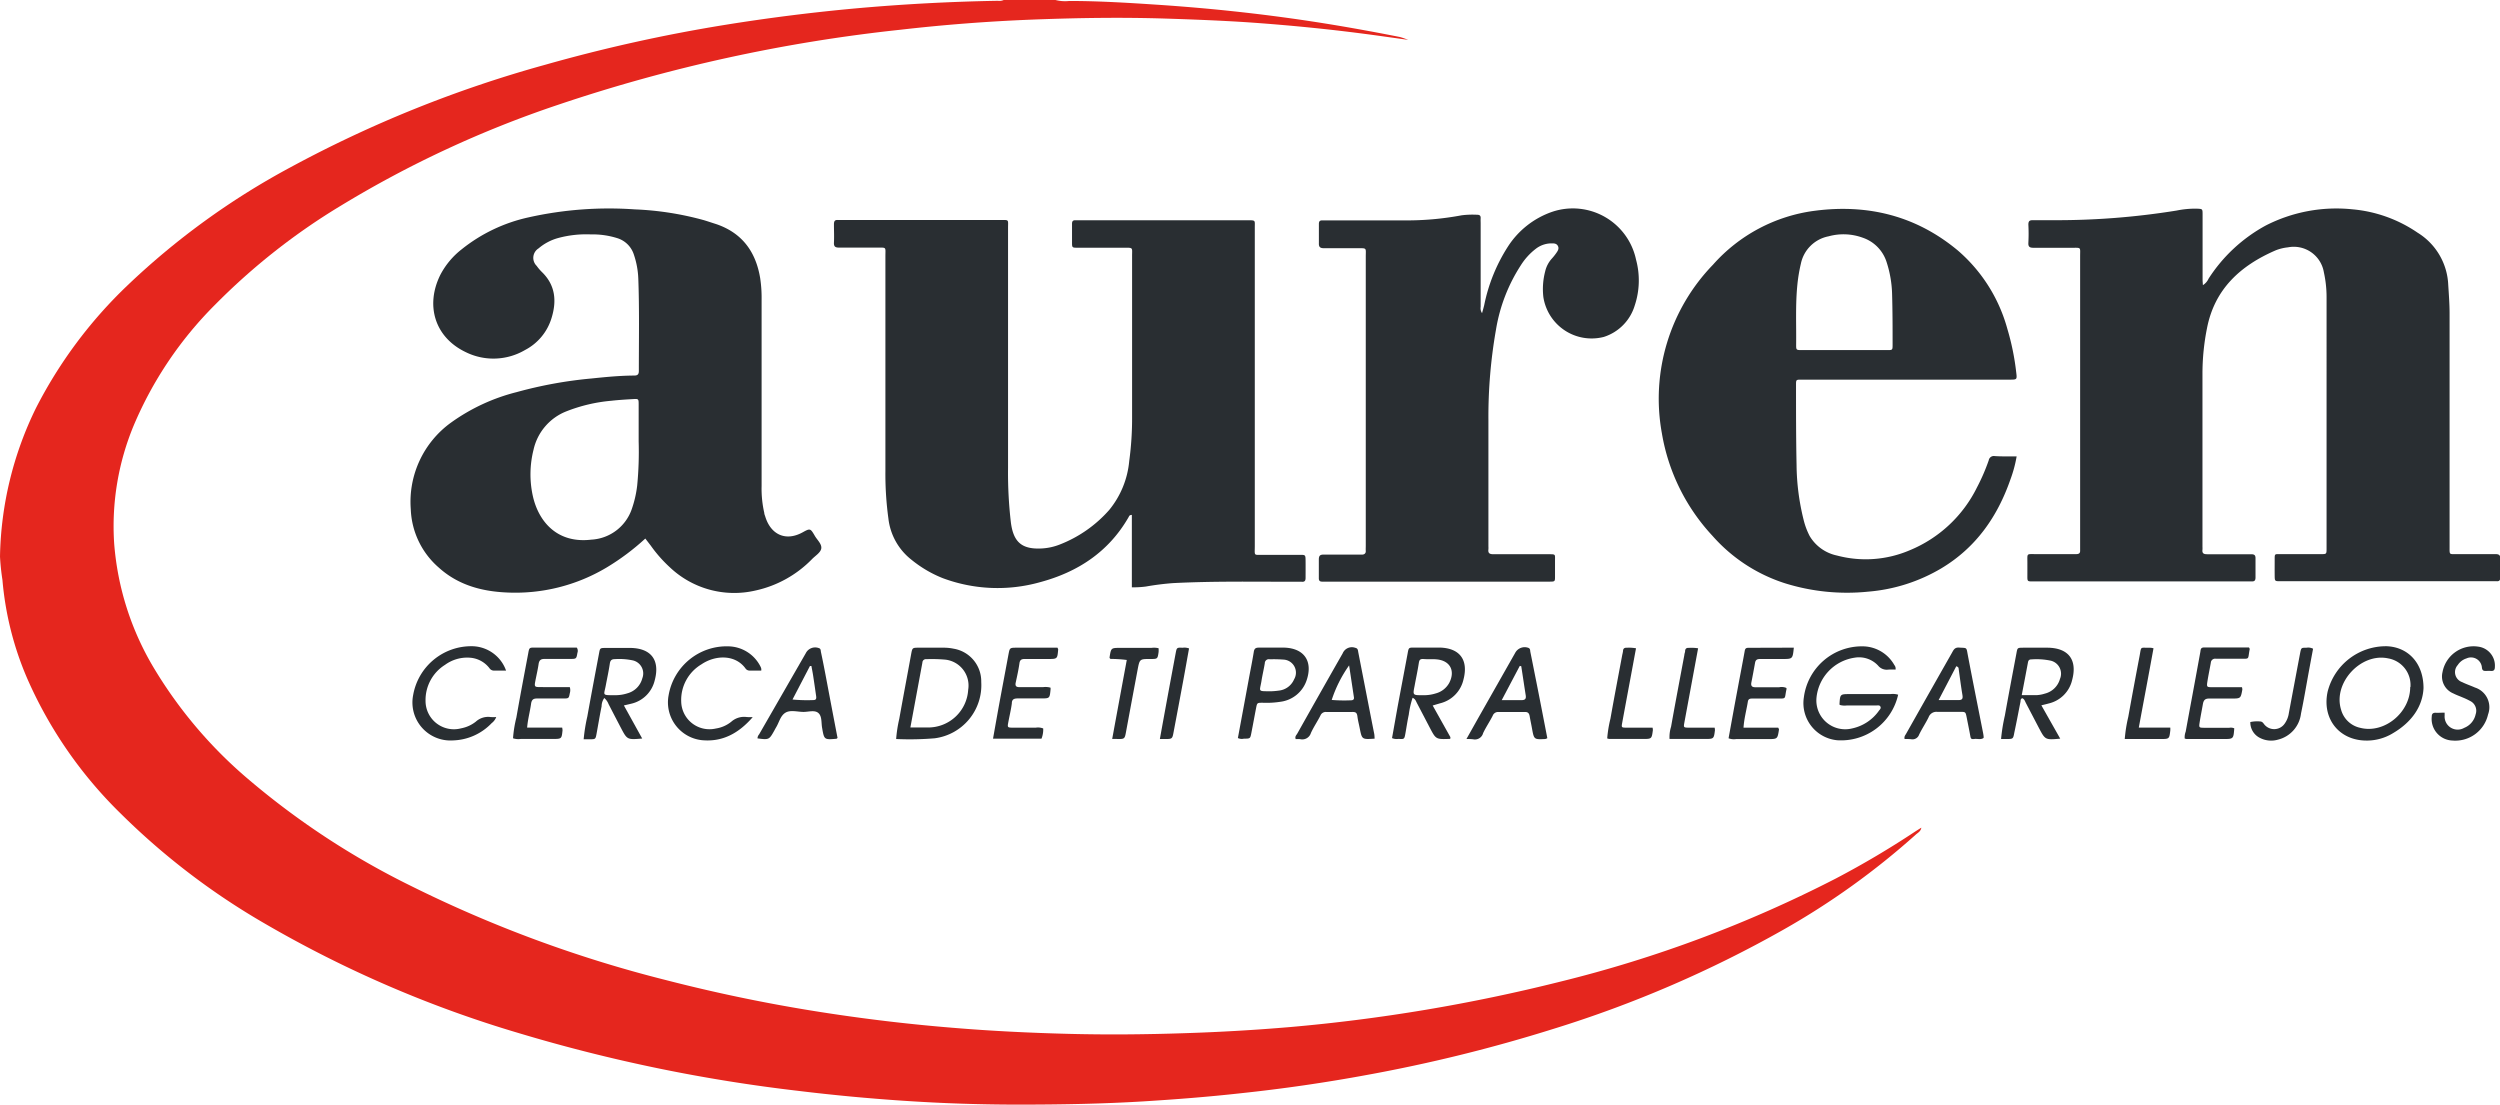
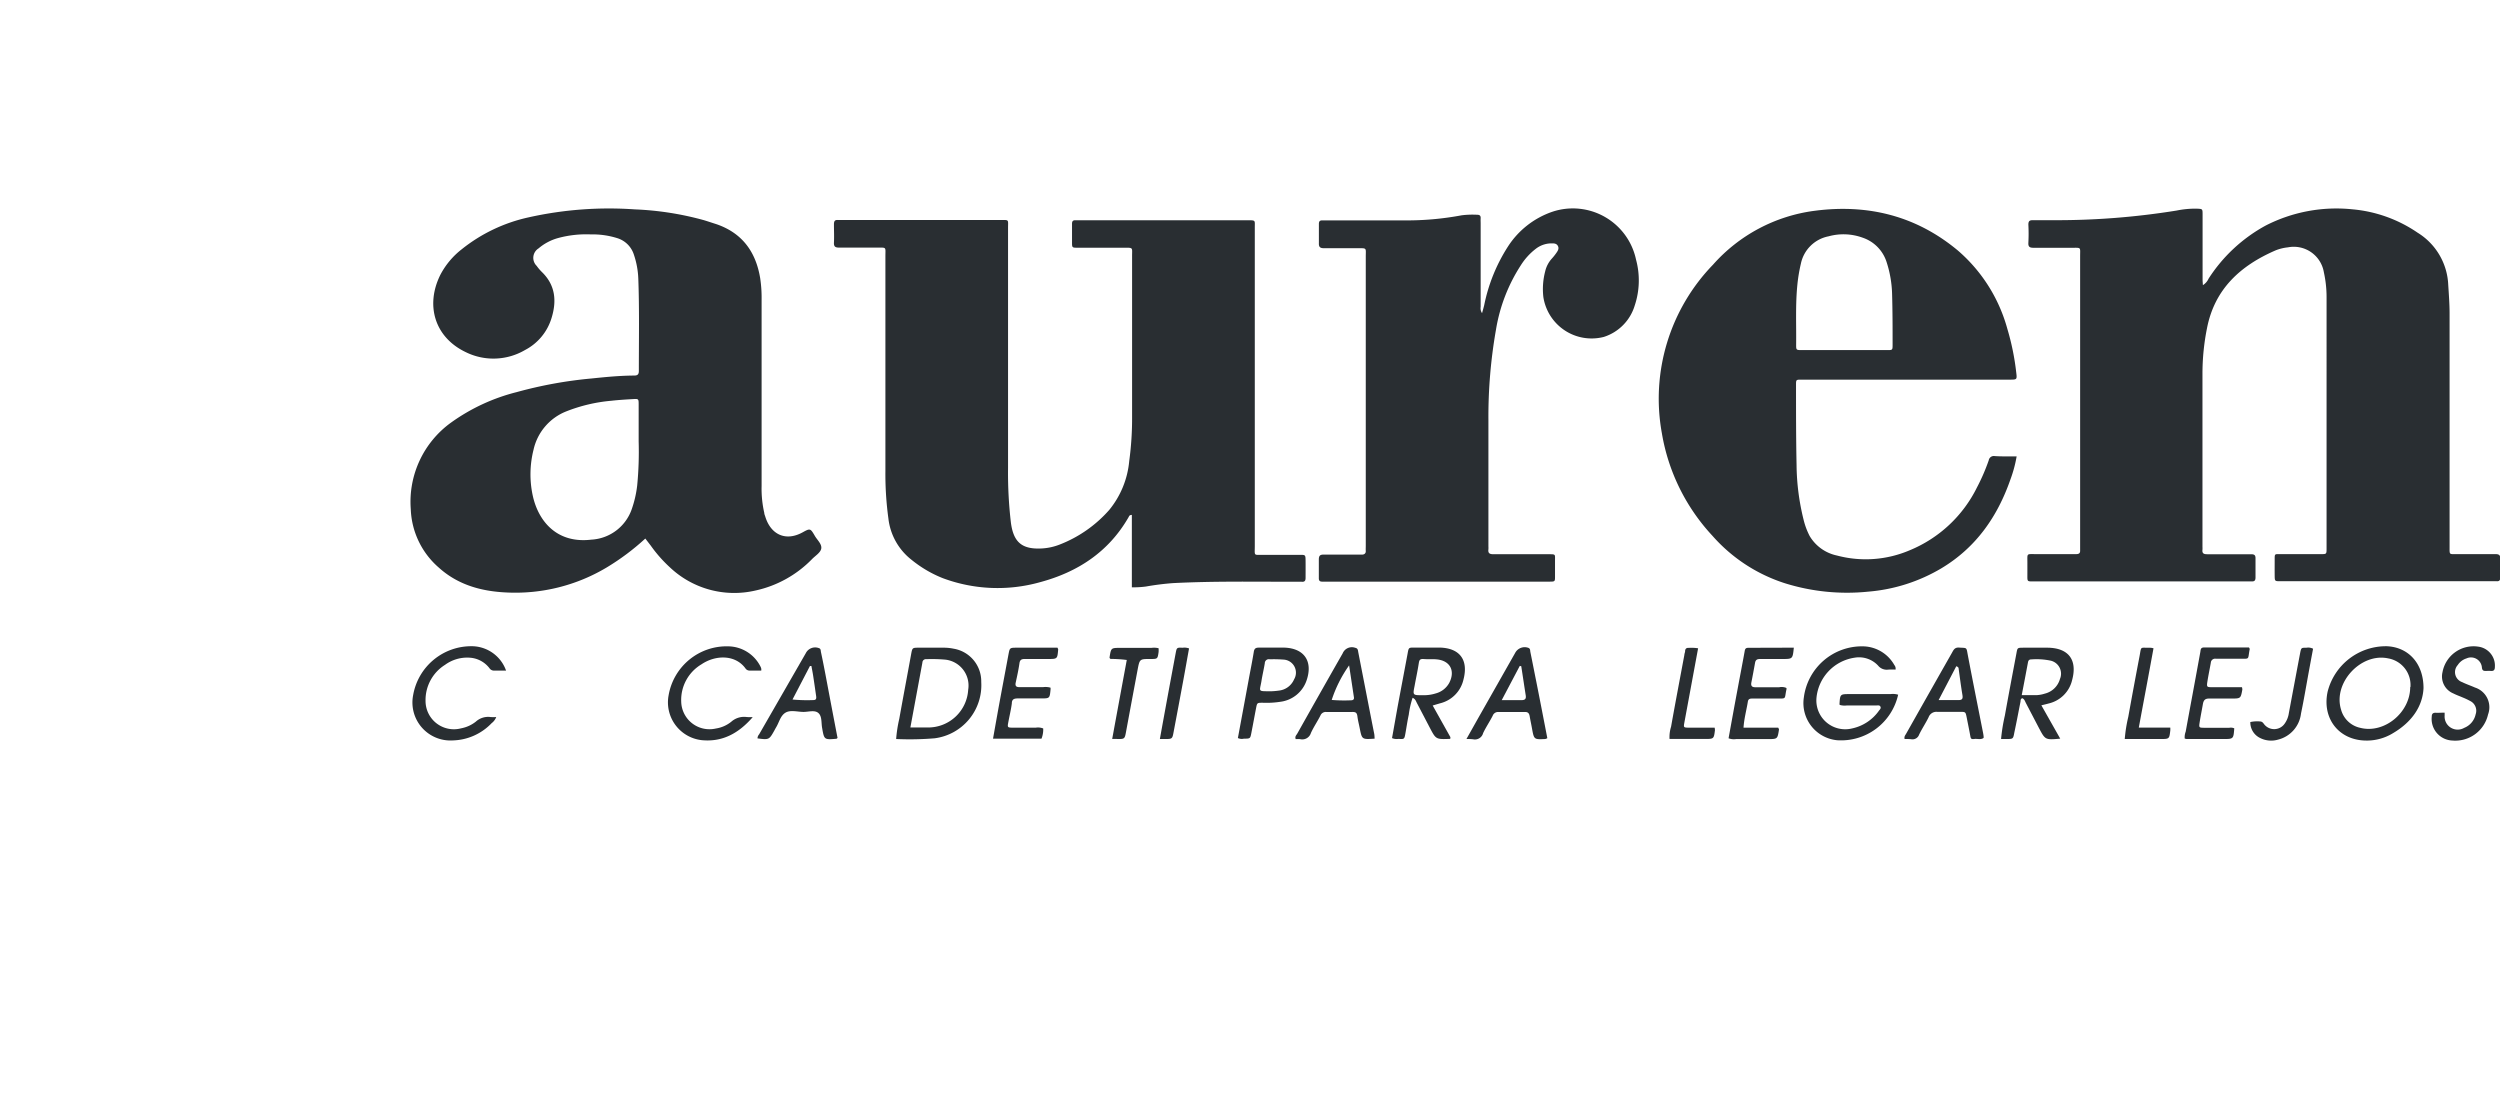
<svg xmlns="http://www.w3.org/2000/svg" viewBox="0 0 409.53 180.99">
  <defs>
    <style>.cls-1{fill:#e5261e;}.cls-2{fill:#292e32;}</style>
  </defs>
  <title>logo-auren</title>
  <g id="Capa_2" data-name="Capa 2">
    <g id="Capa_1-2" data-name="Capa 1">
-       <path class="cls-1" d="M172.9,0a6.37,6.37,0,0,0,2.26.16c4.85,0,9.68.3,14.51.62,8.53.57,17,1.47,25.49,2.77,4.74.73,9.46,1.58,14.16,2.51a13.67,13.67,0,0,1,1.36.47l-4.24-.59q-5.69-.8-11.4-1.38-5.41-.55-10.85-.92c-4.35-.28-8.7-.45-13.06-.59-7.42-.24-14.85-.12-22.27.17q-10.7.43-21.34,1.65A262.33,262.33,0,0,0,91.32,17.2,176.34,176.34,0,0,0,55.86,33.68a105.8,105.8,0,0,0-20.59,16.2A62,62,0,0,0,21.89,69.73,43,43,0,0,0,18.7,89a46.67,46.67,0,0,0,6.58,20.55A73.21,73.21,0,0,0,40.86,127.8a128.48,128.48,0,0,0,26.35,17.27,207.14,207.14,0,0,0,41.88,15.48,266.38,266.38,0,0,0,27.12,5.51q9.87,1.49,19.82,2.3c6.35.53,12.72.84,19.09,1s12.59.1,18.88-.11q8.66-.27,17.27-1a282.93,282.93,0,0,0,44.31-7.44,206.46,206.46,0,0,0,45.19-16.92,146.87,146.87,0,0,0,12.91-7.64c.33-.22.66-.42,1.06-.67-.1.61-.55.82-.88,1.11a123.89,123.89,0,0,1-21.78,15.64,191.28,191.28,0,0,1-37.57,16.2,253.57,253.57,0,0,1-30.6,7.56q-10.29,1.9-20.69,3c-5.29.59-10.59,1-15.91,1.33-6.61.4-13.22.52-19.84.53s-13.07-.2-19.59-.64q-8.52-.57-17-1.6A265.49,265.49,0,0,1,85,169.24a189.82,189.82,0,0,1-41.54-17.9,115.81,115.81,0,0,1-23.79-18.17,70.44,70.44,0,0,1-15.2-22A51.71,51.71,0,0,1,.4,95,38.17,38.17,0,0,1,0,91.18,57.49,57.49,0,0,1,5.9,66.83a74.73,74.73,0,0,1,14.9-20A122.65,122.65,0,0,1,47.67,27.36,198.64,198.64,0,0,1,89.2,10.64a260.07,260.07,0,0,1,29.72-6.59Q129.44,2.36,140,1.39,151.73.33,163.47.13a1.73,1.73,0,0,0,.95-.13Z" />
      <path class="cls-2" d="M360.86,46.71a2.4,2.4,0,0,0,.93-1.06,25.76,25.76,0,0,1,9.39-8.72,25.41,25.41,0,0,1,14.19-2.64,22.37,22.37,0,0,1,10.68,3.84,10.54,10.54,0,0,1,5,8.53c.1,1.57.22,3.14.22,4.72q0,18.65,0,37.29v.85c0,1.42-.09,1.25,1.21,1.25,2.1,0,4.2,0,6.29,0,.66,0,.83.21.8.83,0,1,0,2,0,3,0,.5-.18.65-.64.61-.24,0-.48,0-.72,0H373.54c-.9,0-.91,0-.92-.94s0-1.77,0-2.66,0-.84.88-.84c2.14,0,4.28,0,6.42,0,1.26,0,1.2.1,1.2-1.15V48.7a18.74,18.74,0,0,0-.44-4.08,5,5,0,0,0-5.9-4.1,7.44,7.44,0,0,0-2,.49c-5.75,2.49-10,6.32-11.25,12.77a38,38,0,0,0-.74,7.45V89.56a3.84,3.84,0,0,1,0,.48c-.08.61.21.75.77.75,2.06,0,4.12,0,6.18,0,.32,0,.64,0,1,0,.5,0,.75.11.74.67,0,1,0,2.1,0,3.15,0,.47-.17.66-.64.63-.24,0-.48,0-.72,0H333.46c-1.52,0-1.34.15-1.35-1.37V92.16c0-1.55-.17-1.39,1.33-1.39h5.93c.25,0,.49,0,.73,0,.46,0,.68-.15.65-.62,0-.24,0-.49,0-.73q0-23.73,0-47.46c0-1.5.21-1.37-1.33-1.37-2.1,0-4.2,0-6.3,0-.59,0-.89-.13-.85-.8q.08-1.51,0-3c0-.64.26-.73.79-.72,1.13,0,2.26,0,3.39,0a123.1,123.1,0,0,0,20.11-1.58,15.37,15.37,0,0,1,3.25-.31c1,.05,1,0,1,1,0,2.1,0,4.2,0,6.3V45.8C360.81,46.06,360.84,46.33,360.86,46.71Z" />
      <path class="cls-2" d="M185.41,96.21V84.35c-.4,0-.44.2-.53.36-3.26,5.69-8.32,9-14.51,10.66a25.69,25.69,0,0,1-15.93-.66,19.51,19.51,0,0,1-5.11-3,10,10,0,0,1-3.8-6.78,54,54,0,0,1-.49-7.83q0-17.56,0-35.11c0-1.56.24-1.43-1.4-1.43-2.06,0-4.12,0-6.18,0-.59,0-.88-.13-.85-.8.05-1,0-2,0-3,0-.5.12-.77.67-.72.24,0,.49,0,.73,0h25.79c1.55,0,1.33-.14,1.33,1.36q0,19.62,0,39.23a70.27,70.27,0,0,0,.47,9c.43,3.24,1.85,4.4,5.12,4.21a9.37,9.37,0,0,0,2.83-.62,20.88,20.88,0,0,0,8.16-5.69,14.74,14.74,0,0,0,3.27-8,51.69,51.69,0,0,0,.47-7.36q0-13.14,0-26.27c0-1.34.21-1.33-1.28-1.32h-7.63c-.92,0-.93,0-.93-.93s0-2,0-3c0-.41.16-.59.57-.57.24,0,.48,0,.72,0h27.49c1.33,0,1.16,0,1.16,1.18q0,26.1,0,52.18c0,1.7-.25,1.44,1.47,1.45,2,0,4,0,5.93,0,.9,0,.91,0,.92,1s0,1.85,0,2.78c0,.46-.15.67-.62.63-.32,0-.65,0-1,0-6.7,0-13.4-.12-20.09.22a44.14,44.14,0,0,0-4.44.56A15.77,15.77,0,0,1,185.41,96.21Z" />
      <path class="cls-2" d="M105.71,88.22a39.21,39.21,0,0,1-6.3,4.72,29.15,29.15,0,0,1-16.54,4.11c-4.08-.2-7.88-1.26-11-4.08a13.29,13.29,0,0,1-4.58-9.55,16,16,0,0,1,6.59-14.19,31.64,31.64,0,0,1,10.77-5A69.73,69.73,0,0,1,96.89,62c2.32-.24,4.65-.47,7-.48.58,0,.77-.22.76-.79,0-5,.1-10.09-.09-15.13a13.79,13.79,0,0,0-.73-3.91A4.13,4.13,0,0,0,101.08,39a13.43,13.43,0,0,0-4.3-.6A17.52,17.52,0,0,0,91.4,39a8.36,8.36,0,0,0-3.18,1.69,1.83,1.83,0,0,0-.31,2.86,7.54,7.54,0,0,0,.85,1c2.21,2.14,2.45,4.71,1.61,7.48A8.76,8.76,0,0,1,86,57.34a10.23,10.23,0,0,1-9.65.37c-5.21-2.46-6.69-7.77-4.19-12.74a12.86,12.86,0,0,1,3.48-4.14,26.63,26.63,0,0,1,10.93-5.22A60.31,60.31,0,0,1,104,34.3a49.82,49.82,0,0,1,11.32,1.77c.66.2,1.3.42,2,.64,4.26,1.45,6.5,4.54,7.21,8.88a21.59,21.59,0,0,1,.23,3.5v30.5a17.85,17.85,0,0,0,.44,4.44c0,.2.1.39.16.59.89,2.93,3.32,4.13,6.13,2.58,1.24-.69,1.27-.65,2,.6.38.65,1.12,1.29,1.05,2s-1,1.24-1.53,1.8a18.41,18.41,0,0,1-9.28,5.14,15.33,15.33,0,0,1-14-3.81,22.35,22.35,0,0,1-3.12-3.54Zm-1.09-15.9c0-2.23,0-4.12,0-6,0-1,0-1-1-.94-1.16.07-2.33.14-3.49.27a26.32,26.32,0,0,0-7.37,1.74,8.81,8.81,0,0,0-5.36,6.28,16.46,16.46,0,0,0-.15,7.42c.86,4.13,3.85,8,9.62,7.31a7.43,7.43,0,0,0,6.62-5,17.9,17.9,0,0,0,.89-3.88A57.18,57.18,0,0,0,104.62,72.32Z" />
      <path class="cls-2" d="M330.35,74.76a20.9,20.9,0,0,1-1,3.73c-2.13,6.14-5.65,11.2-11.32,14.6a27.92,27.92,0,0,1-12,3.83,34.11,34.11,0,0,1-13.62-1.37,26.63,26.63,0,0,1-11.9-7.79A32.52,32.52,0,0,1,272.24,71a31.55,31.55,0,0,1,8.38-27.65,26.84,26.84,0,0,1,16.64-8.82c8.73-1.14,16.66.82,23.5,6.54a26,26,0,0,1,8.07,12.81,40.83,40.83,0,0,1,1.45,7.1c.15,1.2.13,1.21-1.06,1.21H295.09c-.86,0-.88,0-.88.86,0,4.4,0,8.8.09,13.19a38.43,38.43,0,0,0,1.14,8.86,11.91,11.91,0,0,0,1,2.7A6.83,6.83,0,0,0,300.91,91a18.31,18.31,0,0,0,11.95-.87,21.34,21.34,0,0,0,11-10.3,32.2,32.2,0,0,0,1.92-4.43.84.84,0,0,1,.95-.69C327.89,74.79,329.09,74.76,330.35,74.76ZM302,57.35h7.13c.87,0,.9,0,.9-.84,0-2.74,0-5.49-.08-8.23a18.4,18.4,0,0,0-.9-5.34,6.19,6.19,0,0,0-3.91-4,9.2,9.2,0,0,0-5.59-.23A5.75,5.75,0,0,0,295,43.22a26.29,26.29,0,0,0-.56,3.33c-.34,3.3-.17,6.61-.21,9.91,0,.88,0,.89,1,.89Z" />
      <path class="cls-2" d="M242.78,51.3c.13-.49.25-.9.35-1.31A27.92,27.92,0,0,1,247,40.42a14.08,14.08,0,0,1,7.29-5.73A10.58,10.58,0,0,1,268,42.52a13,13,0,0,1-.21,7.52,7.74,7.74,0,0,1-5.06,5.15,8,8,0,0,1-9.91-6.53,11.48,11.48,0,0,1,.3-4.21,4.68,4.68,0,0,1,1.11-2.11,9,9,0,0,0,.68-.85c.26-.37.54-.76.28-1.22s-.76-.4-1.2-.4a4.23,4.23,0,0,0-2.45.92,10.3,10.3,0,0,0-2.42,2.68A27.53,27.53,0,0,0,245.06,54a82.45,82.45,0,0,0-1.24,14.8c0,6.9,0,13.8,0,20.7a4,4,0,0,1,0,.49c-.09.65.22.8.83.8,3,0,6.06,0,9.08,0,1.14,0,1,0,1,1.07v2.42c0,1,.05,1-1,1H217.43c-.29,0-.57,0-.85,0-.43,0-.55-.21-.54-.6,0-1,0-2,0-3,0-.63.18-.84.81-.83,1.82,0,3.64,0,5.45,0,.28,0,.57,0,.85,0s.6-.16.58-.57,0-.57,0-.85q0-23.67,0-47.34c0-1.53.24-1.43-1.4-1.43-1.82,0-3.64,0-5.45,0-.62,0-.86-.19-.83-.84,0-1,0-2.09,0-3.14,0-.42.15-.58.56-.58h1.94c3.75,0,7.51,0,11.26,0a48.53,48.53,0,0,0,9.62-.83,14.32,14.32,0,0,1,2.54-.09c.4,0,.6.14.58.56s0,.57,0,.85q0,6.84,0,13.68A1.43,1.43,0,0,0,242.78,51.3Z" />
      <path class="cls-2" d="M310.94,113.8a9.58,9.58,0,0,1-10,7.46,6.11,6.11,0,0,1-5.45-7,9.59,9.59,0,0,1,9.78-8.38,6,6,0,0,1,5.05,3.07.87.87,0,0,1,.19.74,11.66,11.66,0,0,0-1.18,0,1.82,1.82,0,0,1-1.68-.66,4.27,4.27,0,0,0-3.86-1.29,7.35,7.35,0,0,0-6.23,6.59,4.72,4.72,0,0,0,5.82,5,7.23,7.23,0,0,0,4.43-2.93c.14-.18.36-.37.23-.64s-.41-.2-.64-.2h-4.84a2.89,2.89,0,0,1-1.17-.08s-.06-.08-.06-.12c.1-1.66.1-1.66,1.71-1.66h6.65A3,3,0,0,1,310.94,113.8Z" />
      <path class="cls-2" d="M397,112.72c-.14,3-1.93,5.56-4.93,7.34a8.23,8.23,0,0,1-5.69,1.15c-3.79-.63-5.95-4-5.08-7.93a9.85,9.85,0,0,1,9.68-7.42C394.46,106,397,108.61,397,112.72Zm-2.14-.17a4.42,4.42,0,0,0-3.66-4.7c-4.45-.95-9.05,4-7.71,8.38a4.15,4.15,0,0,0,3.16,3C390.55,120.22,394.82,116.75,394.82,112.55Z" />
      <path class="cls-2" d="M146.8,121.06a21.93,21.93,0,0,1,.51-3.3c.63-3.52,1.29-7,1.94-10.56.2-1.09.2-1.1,1.26-1.1h4a7.91,7.91,0,0,1,1.68.16,5.42,5.42,0,0,1,4.55,5.45,8.77,8.77,0,0,1-7.62,9.23A48.83,48.83,0,0,1,146.8,121.06Zm2.33-1.89c1.07,0,2,0,2.91,0A6.56,6.56,0,0,0,158.6,113a4.27,4.27,0,0,0-3.72-4.94,25.23,25.23,0,0,0-3.14-.08.57.57,0,0,0-.64.56C150.46,112,149.81,115.5,149.13,119.17Z" />
-       <path class="cls-2" d="M102.2,115.56l3,5.42c-2.46.21-2.46.21-3.51-1.79-.67-1.28-1.34-2.57-2-3.85a2.57,2.57,0,0,0-.7-1,2.36,2.36,0,0,0-.44,1.36c-.3,1.46-.54,2.93-.81,4.4-.18,1-.18,1-1.13,1h-1a28.76,28.76,0,0,1,.6-3.73c.62-3.45,1.27-6.89,1.92-10.34.16-.87.16-.88,1.07-.89,1.37,0,2.74,0,4.12,0,3.35.07,4.82,2,3.93,5.31a5.13,5.13,0,0,1-3.82,3.82Zm-1.53-1.68a6.4,6.4,0,0,0,2.12-.31,3.45,3.45,0,0,0,2.43-2.46,2.19,2.19,0,0,0-1.56-2.93,10.74,10.74,0,0,0-2.88-.21c-.53,0-.79.14-.88.71-.18,1.23-.45,2.45-.68,3.68C98.93,113.9,98.56,113.89,100.67,113.88Z" />
      <path class="cls-2" d="M234.69,115.57l2.9,5.18c0,.25,0,.29-.12.29-2.25.08-2.25.08-3.27-1.87l-2.09-4c-.16-.3-.25-.67-.71-.86a14.58,14.58,0,0,0-.63,2.79c-.22,1-.36,2-.54,3s-.18,1-1.15.94a1.92,1.92,0,0,1-1.05-.13c.31-1.7.61-3.43.92-5.16.54-2.89,1.09-5.78,1.63-8.67.18-1,.17-1,1.11-1,1.37,0,2.74,0,4.12,0,3.3.07,4.76,2,3.93,5.21a5.19,5.19,0,0,1-3.87,3.93Zm-1.64-1.69a6.4,6.4,0,0,0,2.14-.29,3.55,3.55,0,0,0,2.22-1.74c1-1.95.15-3.6-2-3.83-.72-.08-1.45,0-2.17-.06s-.75.24-.84.77c-.19,1.23-.46,2.45-.68,3.67C231.42,113.89,231.43,113.89,233.05,113.88Z" />
      <path class="cls-2" d="M337.49,121c-2.45.22-2.45.22-3.5-1.77l-2.09-4c-.17-.31-.25-.68-.6-.85-.35.07-.28.37-.32.58-.33,1.66-.64,3.33-1,5-.2,1.09-.2,1.09-1.26,1.1h-.92a28.76,28.76,0,0,1,.62-3.84c.61-3.41,1.26-6.82,1.9-10.22.16-.88.16-.89,1.07-.9,1.37,0,2.74,0,4.11,0,3.36.07,4.83,2,3.94,5.3a5.14,5.14,0,0,1-3.81,3.83c-.35.1-.7.18-1.23.31Zm-6.3-7.13c1,0,1.73,0,2.49,0a5.34,5.34,0,0,0,1.3-.25,3.41,3.41,0,0,0,2.47-2.41,2.19,2.19,0,0,0-1.59-3,11.33,11.33,0,0,0-3.13-.19c-.34,0-.48.19-.53.52C331.88,110.24,331.55,112,331.19,113.84Z" />
      <path class="cls-2" d="M137.2,120.89c-.12.08-.15.13-.19.13-2,.17-2,.17-2.34-1.8-.15-.83,0-1.87-.6-2.41s-1.61-.19-2.44-.19c-1,0-2.18-.38-3,.15s-1,1.59-1.52,2.42c-.08.14-.16.28-.23.42-.89,1.59-.89,1.59-2.79,1.35a1,1,0,0,1,.26-.66L132,107a1.71,1.71,0,0,1,2.09-.85c.4.1.34.41.39.65.27,1.26.52,2.53.76,3.79Q136.2,115.7,137.2,120.89Zm-7.38-6.3a25.53,25.53,0,0,0,3.44.09c.49,0,.48-.34.43-.68-.16-1.11-.32-2.23-.49-3.34-.08-.52-.18-1-.28-1.56h-.24Z" />
      <path class="cls-2" d="M240.22,121.06l1.86-3.31,6.13-10.81a1.76,1.76,0,0,1,2.11-.83c.39.12.32.44.37.68.34,1.66.66,3.32,1,5q.9,4.55,1.78,9.13a1.17,1.17,0,0,1-.34.14c-1.84.09-1.84.09-2.17-1.73-.12-.68-.27-1.35-.38-2-.08-.46-.26-.71-.78-.7-1.45,0-2.9,0-4.35,0a.94.94,0,0,0-.93.62c-.51,1-1.11,1.87-1.57,2.85a1.39,1.39,0,0,1-1.66,1A9,9,0,0,0,240.22,121.06Zm9-11.92-.26-.06L246,114.69c1.25,0,2.25,0,3.24,0,.61,0,.78-.23.69-.8C249.68,112.32,249.45,110.73,249.2,109.14Z" />
      <path class="cls-2" d="M312,121.06c-.11-.42.12-.63.25-.87q3.74-6.63,7.5-13.25c.25-.44.43-.9,1.14-.86,1.34.09,1.22-.1,1.45,1.17.81,4.27,1.67,8.53,2.51,12.8q.06.3.09.6c0,.08,0,.2,0,.23-.46.34-1,.11-1.5.17s-.6,0-.68-.48c-.18-1-.39-2-.6-3.08-.18-.87-.18-.88-1.08-.88-1.25,0-2.51,0-3.75,0a1.35,1.35,0,0,0-1.4.88c-.49,1-1.09,1.88-1.56,2.86a1.15,1.15,0,0,1-1.33.74A8.68,8.68,0,0,0,312,121.06Zm5.57-6.38c1.28,0,2.28,0,3.27,0,.63,0,.72-.27.63-.83-.24-1.43-.42-2.86-.62-4.3,0-.16-.07-.31-.39-.41Z" />
      <path class="cls-2" d="M225.18,121c-2.07.14-2.07.14-2.43-1.65-.13-.68-.31-1.34-.39-2s-.35-.73-.88-.72q-2.11,0-4.23,0a.94.94,0,0,0-.95.59c-.51,1-1.11,1.87-1.56,2.86a1.48,1.48,0,0,1-1.78,1,4.09,4.09,0,0,0-.7,0c-.19-.42.1-.65.25-.91q3.7-6.59,7.44-13.15a1.63,1.63,0,0,1,2.06-.9c.45.09.43.42.49.72l1.11,5.69c.5,2.57,1,5.14,1.51,7.71C225.16,120.45,225.16,120.69,225.18,121ZM221,109a21.12,21.12,0,0,0-2.85,5.66,25.16,25.16,0,0,0,3.13.06c.31,0,.57-.09.51-.49Z" />
      <path class="cls-2" d="M123.31,117.47c-2.33,2.69-5,4.1-8.33,3.78a6.23,6.23,0,0,1-5.45-7.37,9.65,9.65,0,0,1,9.88-8,6,6,0,0,1,5.16,3.3,1.4,1.4,0,0,1,.13.34,1,1,0,0,1,0,.33h-1.89a.81.81,0,0,1-.71-.38c-1.69-2.28-4.92-2.19-7.2-.64a6.79,6.79,0,0,0-3.31,6.09,4.63,4.63,0,0,0,5.67,4.42,5.27,5.27,0,0,0,2.53-1.11,3.16,3.16,0,0,1,2.55-.77A9.57,9.57,0,0,0,123.31,117.47Z" />
      <path class="cls-2" d="M82.9,109.85c-.71,0-1.31,0-1.91,0a.88.88,0,0,1-.75-.31A4.41,4.41,0,0,0,77,107.74a6.16,6.16,0,0,0-4.1,1.17,6.8,6.8,0,0,0-3.19,5.91,4.64,4.64,0,0,0,5.82,4.49,5.57,5.57,0,0,0,2.41-1.09,3,3,0,0,1,2.43-.76,6.83,6.83,0,0,0,.92,0,2.27,2.27,0,0,1-.75,1,9.12,9.12,0,0,1-6.35,2.83,6.23,6.23,0,0,1-6.51-7.43,9.67,9.67,0,0,1,9.78-8A6,6,0,0,1,82.9,109.85Z" />
      <path class="cls-2" d="M202.78,120.9c.58-3.13,1.17-6.29,1.75-9.45.28-1.54.6-3.08.85-4.63.08-.56.3-.74.85-.73,1.41,0,2.82,0,4.23,0,3.2.14,4.61,2.24,3.6,5.29a5.22,5.22,0,0,1-4.32,3.58,14.76,14.76,0,0,1-2.89.16c-.91,0-.92,0-1.09.88-.26,1.34-.5,2.69-.76,4-.19,1-.19,1-1.22,1A1.5,1.5,0,0,1,202.78,120.9Zm5.42-7.66a11.64,11.64,0,0,0,1.28-.11,3.07,3.07,0,0,0,2.51-1.85,2.14,2.14,0,0,0-1.73-3.23A21.72,21.72,0,0,0,208,108a.66.66,0,0,0-.81.64c-.16,1-.41,2-.56,3C206.33,113.35,206,113.22,208.2,113.24Z" />
      <path class="cls-2" d="M293.85,106.1c-.19,1.85-.19,1.85-1.87,1.85-1.21,0-2.42,0-3.63,0-.47,0-.76.11-.85.62-.19,1.07-.39,2.14-.6,3.2-.12.58.08.82.68.81,1.29,0,2.58,0,3.87,0a2,2,0,0,1,1.15.1c0,.06.08.1.07.13-.43,1.84.14,1.6-1.91,1.62q-1.81,0-3.63,0c-.39,0-.73,0-.81.51-.22,1.38-.61,2.74-.71,4.26h5.68c.08.17.14.24.13.31-.24,1.56-.25,1.56-1.82,1.56h-5.2a2.46,2.46,0,0,1-1.24-.13c.5-2.75,1-5.52,1.52-8.28.36-1.94.74-3.88,1.09-5.82.07-.37.07-.72.6-.72C288.86,106.11,291.35,106.1,293.85,106.1Z" />
      <path class="cls-2" d="M366,119.31c-.13,1.75-.13,1.75-1.82,1.75l-6,0a1.71,1.71,0,0,1-.3-.08,2.57,2.57,0,0,1,.16-1.12c.79-4.32,1.6-8.63,2.39-13,.08-.39,0-.8.65-.8,2.46,0,4.91,0,7.33,0,.07.14.13.21.12.27-.36,1.82.11,1.56-1.8,1.58-1.25,0-2.5,0-3.75,0a.7.7,0,0,0-.82.66c-.18,1-.39,2-.55,3s-.11,1,.81,1h4.84a1.43,1.43,0,0,1,.06.41c-.27,1.45-.27,1.45-1.81,1.45-1.21,0-2.43,0-3.63,0-.63,0-.87.24-1,.8-.17,1-.39,2.05-.55,3.09-.13.87-.11.89.74.9,1.37,0,2.74,0,4.11,0A1.39,1.39,0,0,1,366,119.31Z" />
      <path class="cls-2" d="M400.46,116.74c0,.26,0,.38,0,.49a2.14,2.14,0,0,0,3.21,2,3.07,3.07,0,0,0,1.87-2.22,1.77,1.77,0,0,0-.88-2.17,11,11,0,0,0-1.2-.57c-.52-.23-1.06-.41-1.56-.67a3,3,0,0,1-1.79-3.48,5.17,5.17,0,0,1,5.87-4.19,3.13,3.13,0,0,1,2.71,3.33c0,.44-.16.69-.64.65a4.45,4.45,0,0,0-.73,0c-.45,0-.71,0-.76-.62a1.79,1.79,0,0,0-2.53-1.43,2.63,2.63,0,0,0-1.42,1.08,1.73,1.73,0,0,0,.72,2.8c.68.34,1.42.58,2.11.89a3.39,3.39,0,0,1,2.13,4.42,5.5,5.5,0,0,1-5.82,4.26,3.54,3.54,0,0,1-3.4-3.92c0-.45.19-.65.66-.63S399.92,116.74,400.46,116.74Z" />
      <path class="cls-2" d="M170.89,119.33a4.05,4.05,0,0,1-.28,1.67h-7.94c.3-1.7.59-3.32.88-4.94.55-3,1.11-5.94,1.66-8.91.2-1,.19-1.05,1.3-1.05h6.72c.06.16.12.23.11.3-.13,1.55-.13,1.55-1.68,1.55h-3.75c-.51,0-.82.08-.91.68-.15,1.08-.39,2.14-.62,3.21-.11.54.1.73.63.72,1.29,0,2.58,0,3.87,0a2.94,2.94,0,0,1,1.21.09,2,2,0,0,1,0,.34c-.14,1.42-.14,1.42-1.59,1.42-1.25,0-2.5,0-3.75,0-.61,0-1,.12-1,.82-.14,1.08-.41,2.14-.6,3.21-.13.69-.07.75.66.76,1.29,0,2.58,0,3.87,0A2.32,2.32,0,0,1,170.89,119.33Z" />
-       <path class="cls-2" d="M93.34,112.56a1.69,1.69,0,0,1,0,1c-.16.85-.17.86-1.1.86-1.41,0-2.82,0-4.23,0-.58,0-.87.13-1,.77-.17,1.3-.54,2.58-.66,4h5.74a2.56,2.56,0,0,1,.06.44c-.14,1.41-.15,1.41-1.58,1.42H85.3a2.77,2.77,0,0,1-1.26-.11,19.86,19.86,0,0,1,.55-3.41c.61-3.49,1.28-7,1.93-10.45.18-1,.18-1,1.11-1h6.85a.94.94,0,0,1,.11.86c-.17,1-.18,1-1.24,1-1.37,0-2.74,0-4.11,0-.57,0-.88.13-1,.77-.14,1-.4,2.05-.59,3.09-.11.65,0,.75.69.75C90,112.57,91.68,112.56,93.34,112.56Z" />
      <path class="cls-2" d="M189.79,106.19a4.32,4.32,0,0,1,0,.63c-.16,1.13-.17,1.13-1.35,1.13-1.74,0-1.75,0-2.08,1.73q-.94,5-1.88,10.08c-.24,1.31-.22,1.32-1.57,1.29l-.72,0c.8-4.35,1.59-8.63,2.39-12.94a21,21,0,0,0-2.64-.17.27.27,0,0,1-.17-.33c.24-1.48.24-1.48,1.78-1.48h5.07A3.12,3.12,0,0,1,189.79,106.19Z" />
      <path class="cls-2" d="M368.63,118.28a5.38,5.38,0,0,1,1.55-.1c.31,0,.47.13.66.39a2.09,2.09,0,0,0,3.45-.08,3.85,3.85,0,0,0,.65-1.67q.92-4.92,1.85-9.84c.17-.87.19-.88,1-.87a1.75,1.75,0,0,1,1.12.16c-.24,1.27-.48,2.57-.72,3.87-.41,2.25-.79,4.51-1.26,6.76a5,5,0,0,1-3.76,4.26,4,4,0,0,1-2.94-.27A2.83,2.83,0,0,1,368.63,118.28Z" />
      <path class="cls-2" d="M350.36,119.19h5.16a3.25,3.25,0,0,1,0,.48c-.16,1.38-.16,1.39-1.6,1.39h-5.86a23.87,23.87,0,0,1,.58-3.64q.89-4.94,1.83-9.86c.35-1.8,0-1.41,1.8-1.45a2.12,2.12,0,0,1,.5.09c-.4,2.18-.79,4.32-1.19,6.45S350.78,116.92,350.36,119.19Z" />
-       <path class="cls-2" d="M268,106.2c-.36,1.91-.7,3.81-1.06,5.7-.4,2.17-.81,4.35-1.21,6.53-.13.72-.11.76.63.77,1.44,0,2.89,0,4.35,0a1.86,1.86,0,0,1,.05.41c-.19,1.44-.19,1.44-1.68,1.44l-5.45,0a1.43,1.43,0,0,1-.35-.09,20.08,20.08,0,0,1,.53-3.24c.62-3.5,1.29-7,1.94-10.47a5.6,5.6,0,0,0,.12-.59c0-.38.2-.58.61-.55A6.23,6.23,0,0,1,268,106.2Z" />
      <path class="cls-2" d="M278.17,106.2l-2.24,12.11c-.16.86-.15.88.72.89,1.4,0,2.81,0,4.23,0a2.77,2.77,0,0,1,.05.41c-.18,1.44-.19,1.44-1.68,1.44h-5.76a5.64,5.64,0,0,1,.25-2c.7-3.93,1.45-7.85,2.18-11.77,0-.2.11-.39.12-.59,0-.39.19-.59.61-.56A6.8,6.8,0,0,1,278.17,106.2Z" />
      <path class="cls-2" d="M190,121.06c.41-2.27.8-4.4,1.19-6.53.46-2.5.93-5,1.39-7.48.18-.94.17-1,1.14-.94a2.14,2.14,0,0,1,1.06.11c-.31,1.71-.61,3.44-.93,5.16q-.78,4.22-1.58,8.43c-.23,1.25-.22,1.25-1.48,1.25C190.57,121.05,190.37,121.06,190,121.06Z" />
    </g>
  </g>
</svg>